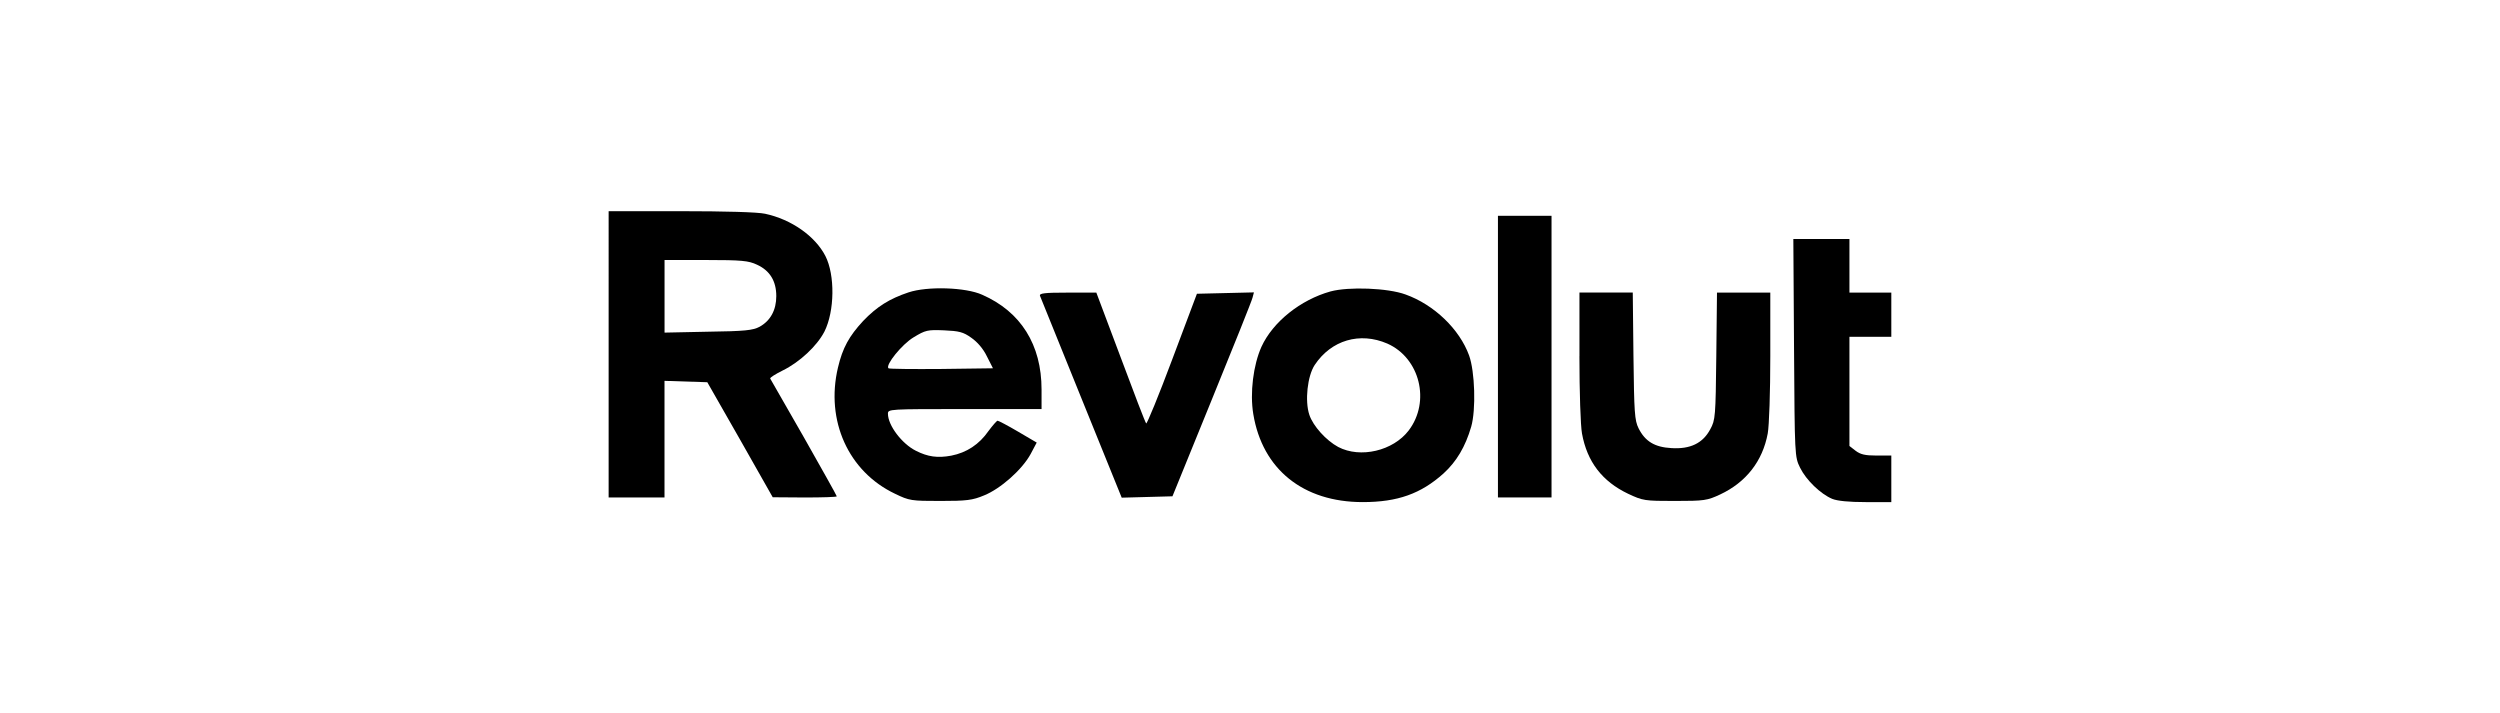
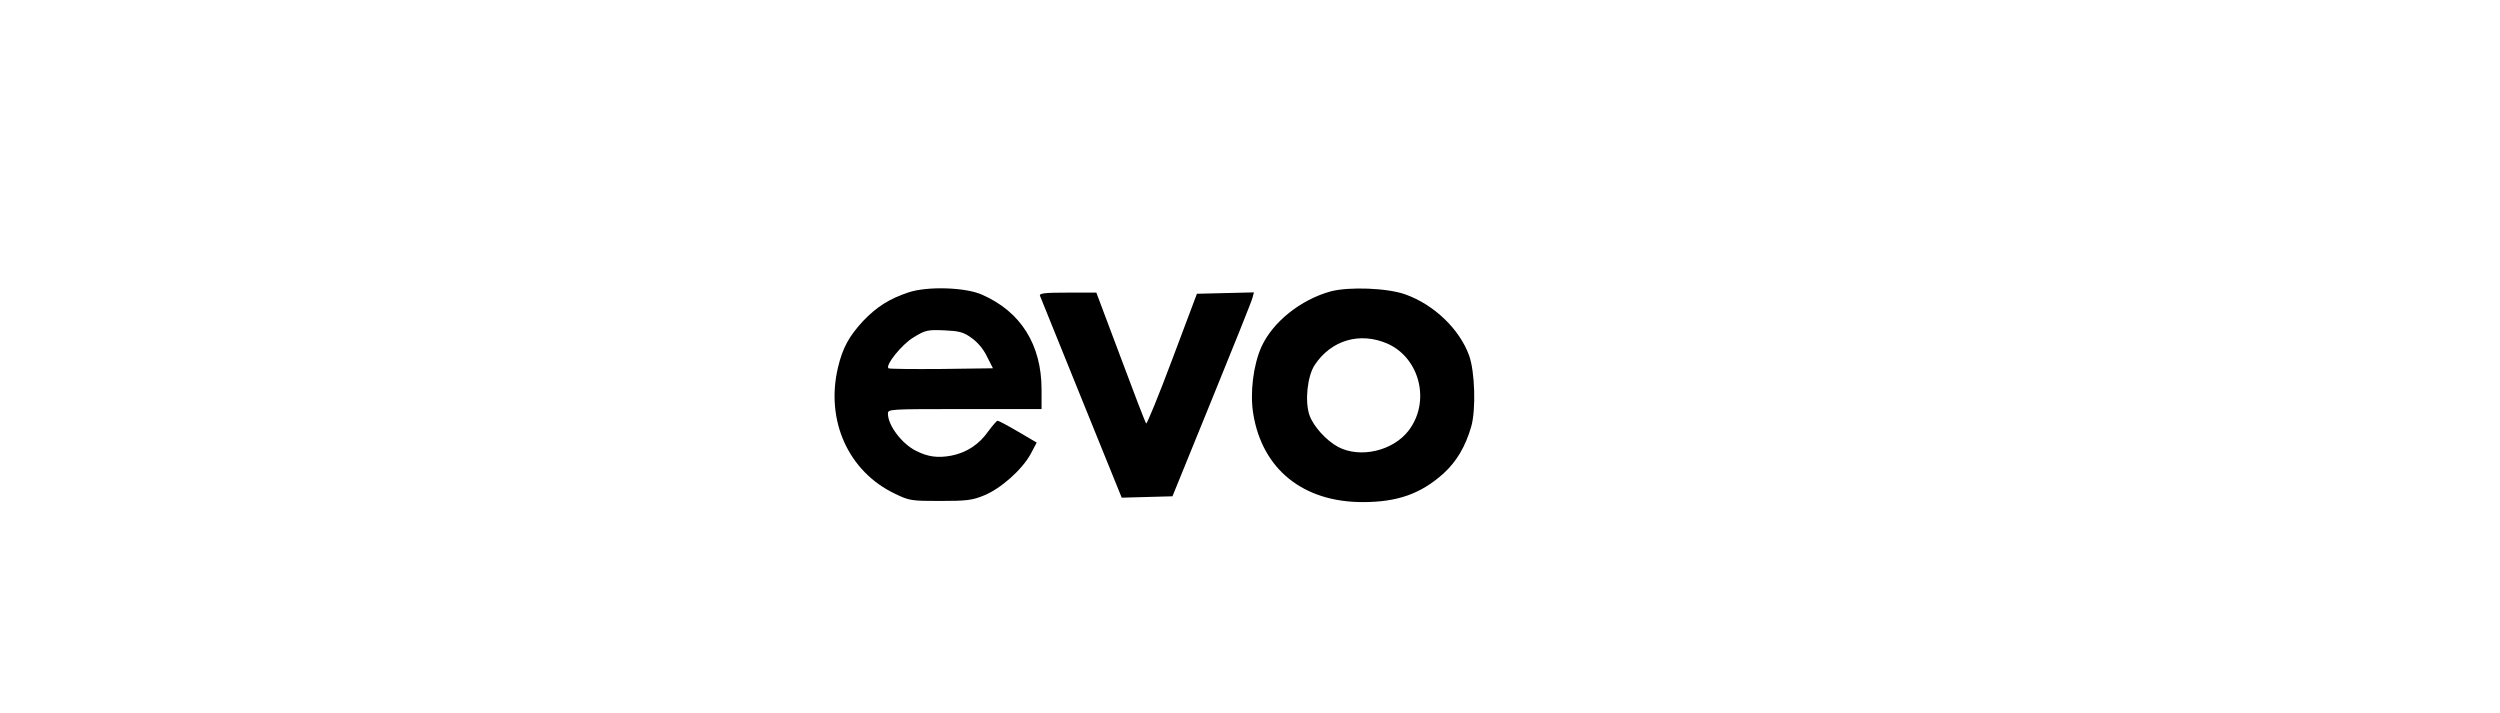
<svg xmlns="http://www.w3.org/2000/svg" version="1.1" id="Revolut" x="0px" y="0px" viewBox="0 0 546.8 156" style="enable-background:new 0 0 546.8 156;" xml:space="preserve">
  <style type="text/css">
	.st0{fill:#FFFFFF;}
</style>
-   <rect y="0" class="st0" width="546.8" height="156" />
  <g transform="translate(0,125) scale(0.1,-0.1)">
-     <path d="M1331.2,475.1V162h61.1h61.1v127.3V417l46.8-1.5l46.8-1.5l71.8-125.8l71.3-125.8l70.3-0.5c38.2,0,69.8,1,69.8,2.5   s-32.6,59.6-71.8,128.8c-39.7,69.2-72.8,127.3-73.8,128.8c-1,2,11.2,9.7,27.5,17.8c37.2,18.3,74.8,53.5,91.1,85   c22.4,44.8,23.4,123.7,2,165.5c-22.4,43.3-74.3,79.9-131.9,92.2c-16.3,3.6-88.1,5.6-184.3,5.6h-157.8V475.1z M1655.6,671.1   c28-12.7,42.3-35.6,42.3-68.7c0-30.5-12.7-54-36.7-67.2c-14.3-7.6-32.1-9.7-112-10.7l-95.7-2v79.4v79.4h90.6   C1622,681.3,1637.3,679.8,1655.6,671.1z" />
-     <path d="M3276.3,470V162h58.6h58.6v308v308h-58.6h-58.6V470z" />
-     <path d="M3923.9,489.3c1.5-237.3,1.5-238.3,13.2-262.2c13.2-27,44.8-57.5,70.3-68.2c11.2-4.6,36.7-7.1,73.3-7.1h56v50.9v50.9h-32.6   c-24.9,0-35.1,2.5-45.8,10.7l-13.2,10.2v119.7v119.1h45.8h45.8v48.4V610h-45.8h-45.8v58.6v58.6h-61.6h-61.1L3923.9,489.3z" />
    <path d="M1987.1,610.5c-41.2-13.7-69.2-31.1-99.3-62.6c-30.6-33.1-44.8-58.6-55-101.8c-27.5-116.1,22.9-227.6,124.7-276   c31.6-15.3,35.6-15.8,99.3-15.8c57,0,70.3,1.5,95.7,12.2c35.6,14.3,83,56,101.8,90.6l13.2,24.9l-40.7,23.9   c-22.4,13.2-42.8,23.9-44.8,23.9s-10.7-10.2-19.9-22.4c-20.4-29.5-47.9-47.4-81.5-54c-30-5.6-51.4-2.5-77.4,10.7   c-30.6,15.3-61.1,55.5-61.1,81c0,10.2,2,10.2,168,10.2h168v42.8c0,97.8-45.3,170.1-129.8,207.2   C2112.3,621.7,2028.3,624.3,1987.1,610.5z M2124.5,511.2c13.2-9.2,26-23.9,34.1-40.7l13.2-26l-113-1.5c-62.1-0.5-114.1,0-115.6,1.5   c-7.1,7.1,29.5,52.4,55,67.7c26,15.8,30.6,16.8,66.7,15.3C2097.5,526,2106.7,524,2124.5,511.2z" />
    <path d="M2910.2,612.6c-65.7-18.3-126.3-66.7-151.2-121.2c-17.8-39.7-25.5-100.8-17.8-147.1c19.9-120.7,109-192.5,239.3-192.5   c76.4,0,127.3,18.3,176.7,62.6c28.5,26,47.9,58.6,60.6,102.3c10.7,37.2,8.1,120.7-4.6,155.8c-20.9,57.5-76.4,111-139,133.4   C3035.4,620.2,2949.9,623.3,2910.2,612.6z M3034.4,498.5c71.3-31.6,94.7-126.8,46.8-189.9c-34.1-44.8-105.9-61.6-154.3-36.2   c-26.5,14.3-55,45.8-63.1,70.3c-10.2,30.5-4.1,85,11.7,109C2911.7,506.2,2974.3,524.5,3034.4,498.5z" />
    <path d="M2274.7,602.9c1.5-3.6,42.3-104.4,90.6-224l88.1-217.4l55.5,1.5l55.5,1.5l86,211.3c47.4,116.1,87.6,216.4,89.1,223   l3.1,11.7l-62.1-1.5l-62.6-1.5l-54-143.6c-29.5-78.9-55.5-142.1-57-140c-2,2-27,67.2-56,145.1l-53,141h-63.1   C2283.9,610,2272.7,608.5,2274.7,602.9z" />
-     <path d="M3454.5,471c0-78.4,2.5-152.2,5.6-169c11.2-62.1,44.3-104.9,100.8-131.9c32.6-15.3,36.2-15.8,102.3-15.8   c64.7,0,70.8,1,99.3,14.3c56.5,26.5,92.7,72.8,103.9,133.4c3.1,16.8,5.6,90.6,5.6,169v139h-58h-58.6l-1.5-138.5   c-1.5-132.9-2-140-13.2-160.4c-16.3-30.6-43.8-43.8-85-41.2c-36.7,2-57.5,14.8-71.8,43.3c-8.7,17.3-9.7,34.6-11.2,158.4l-1.5,138.5   h-58.6h-58V471z" />
  </g>
</svg>